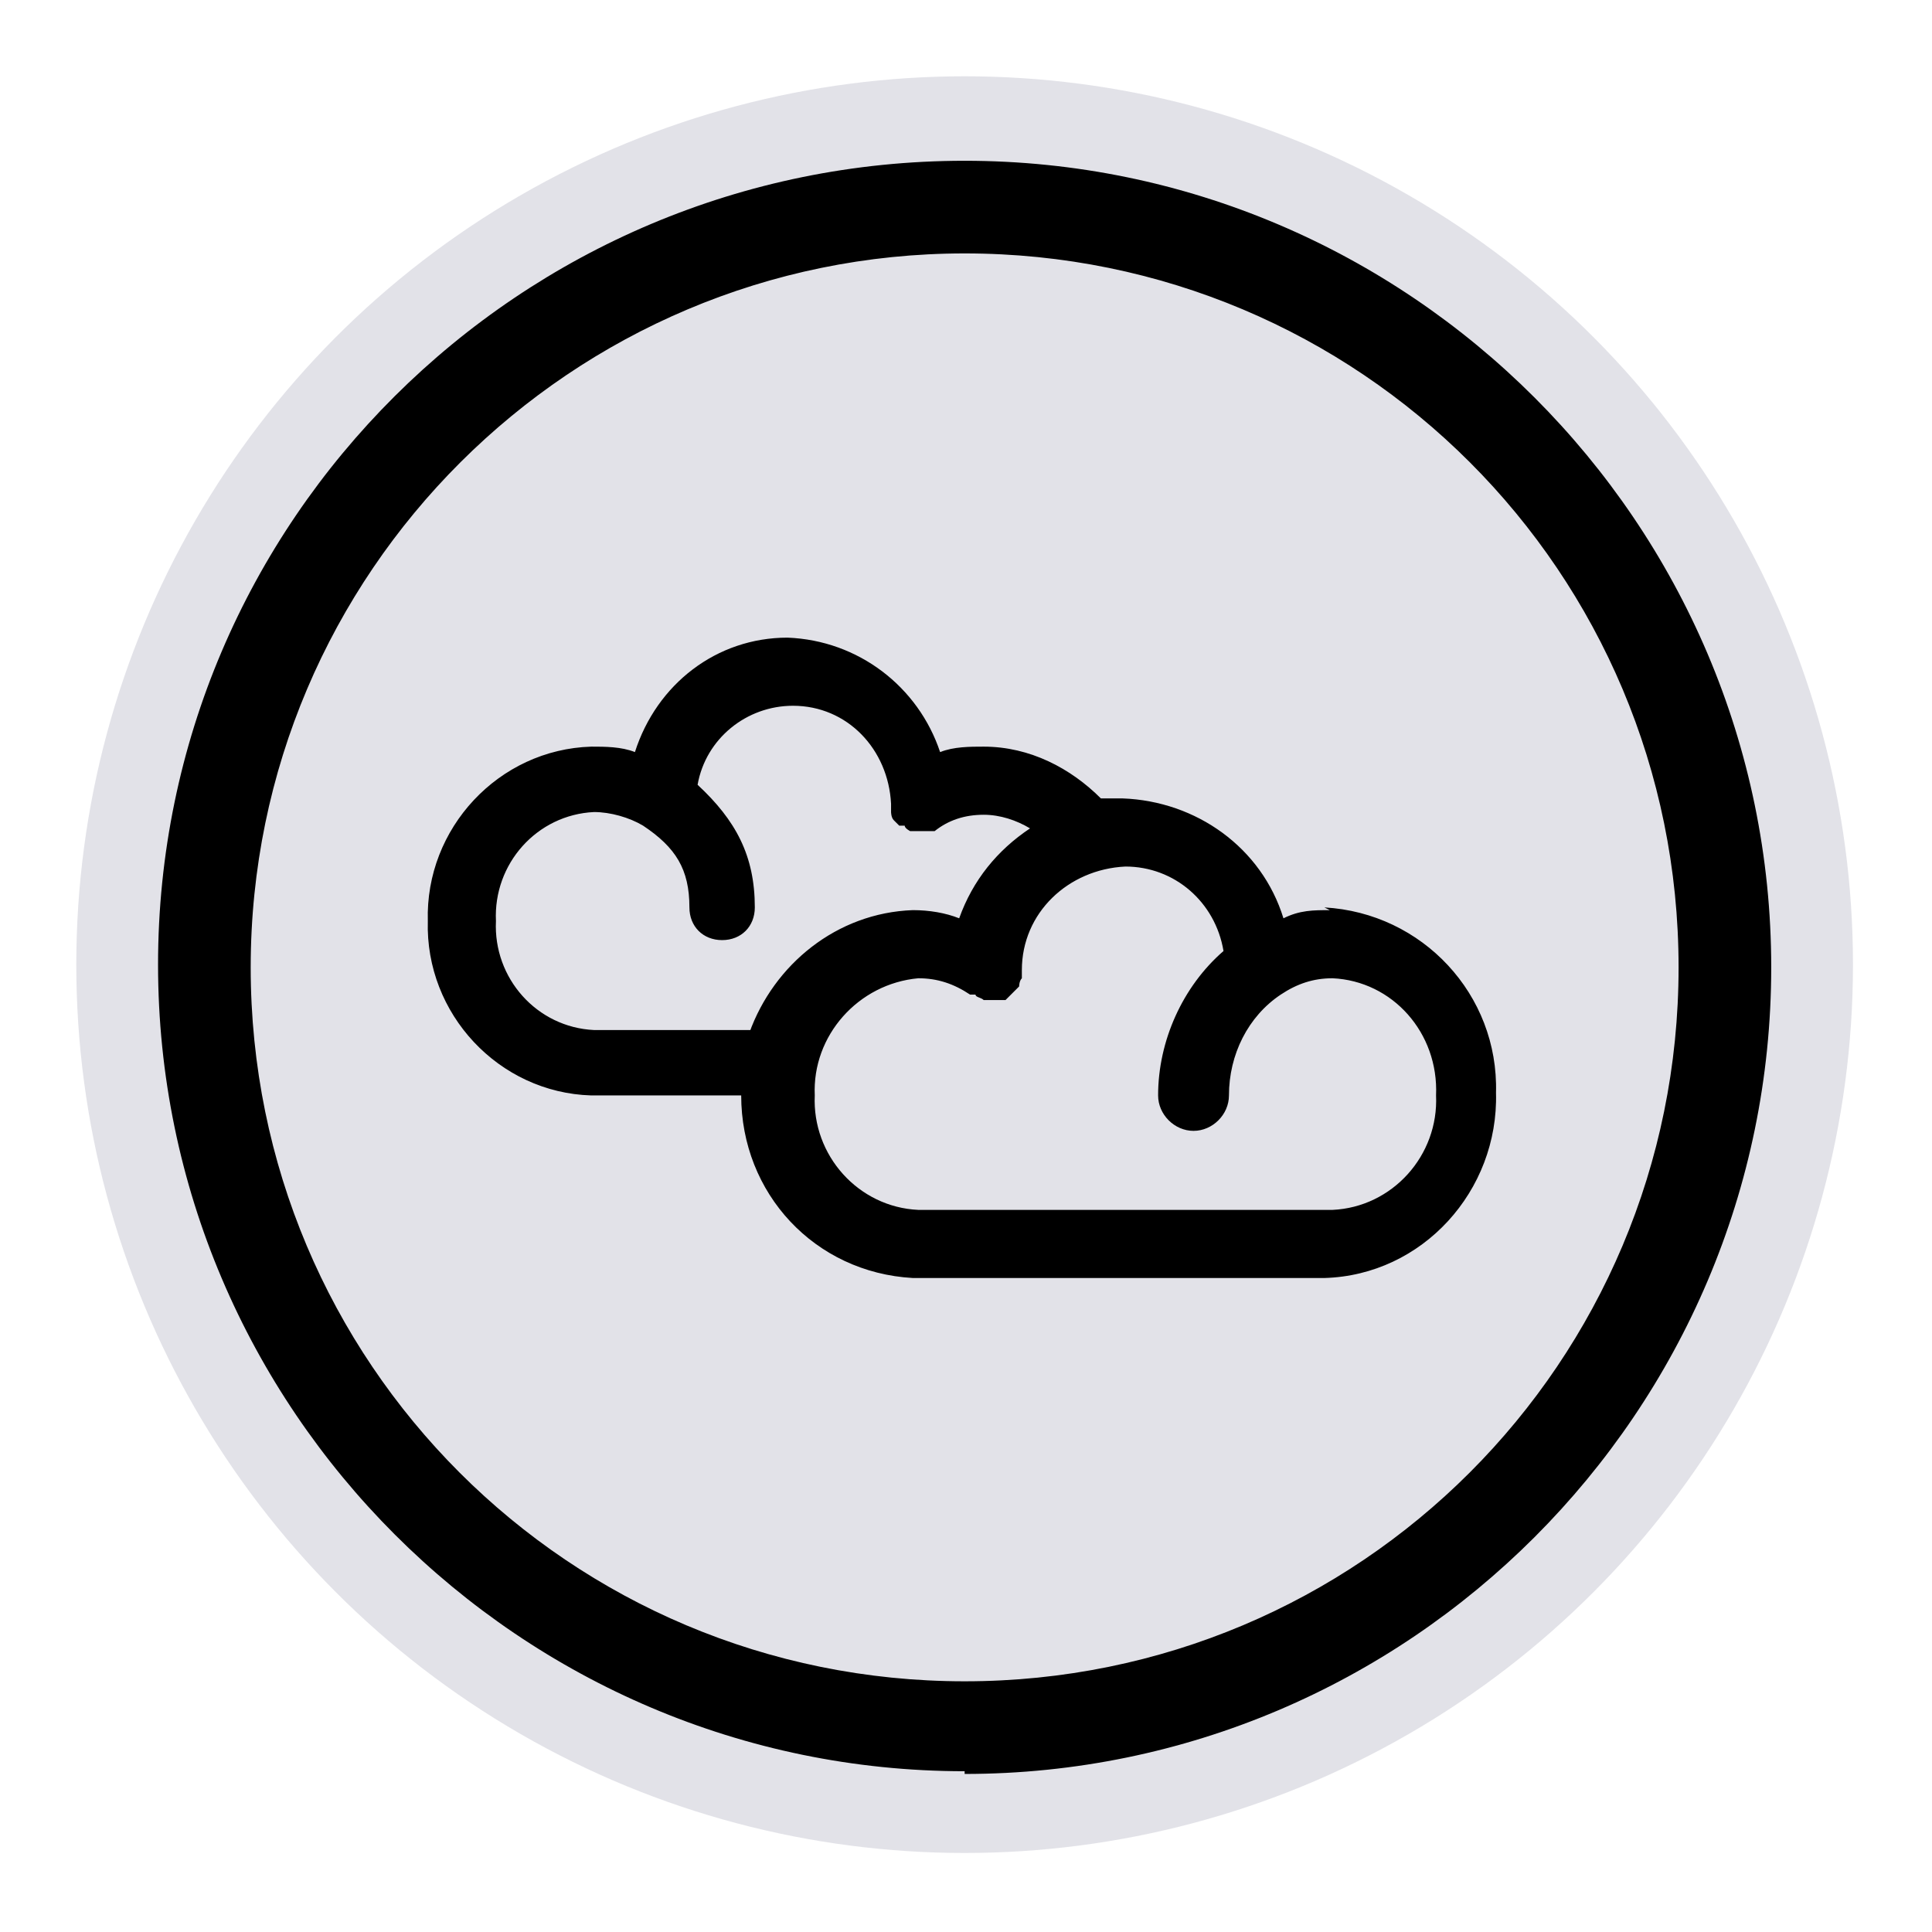
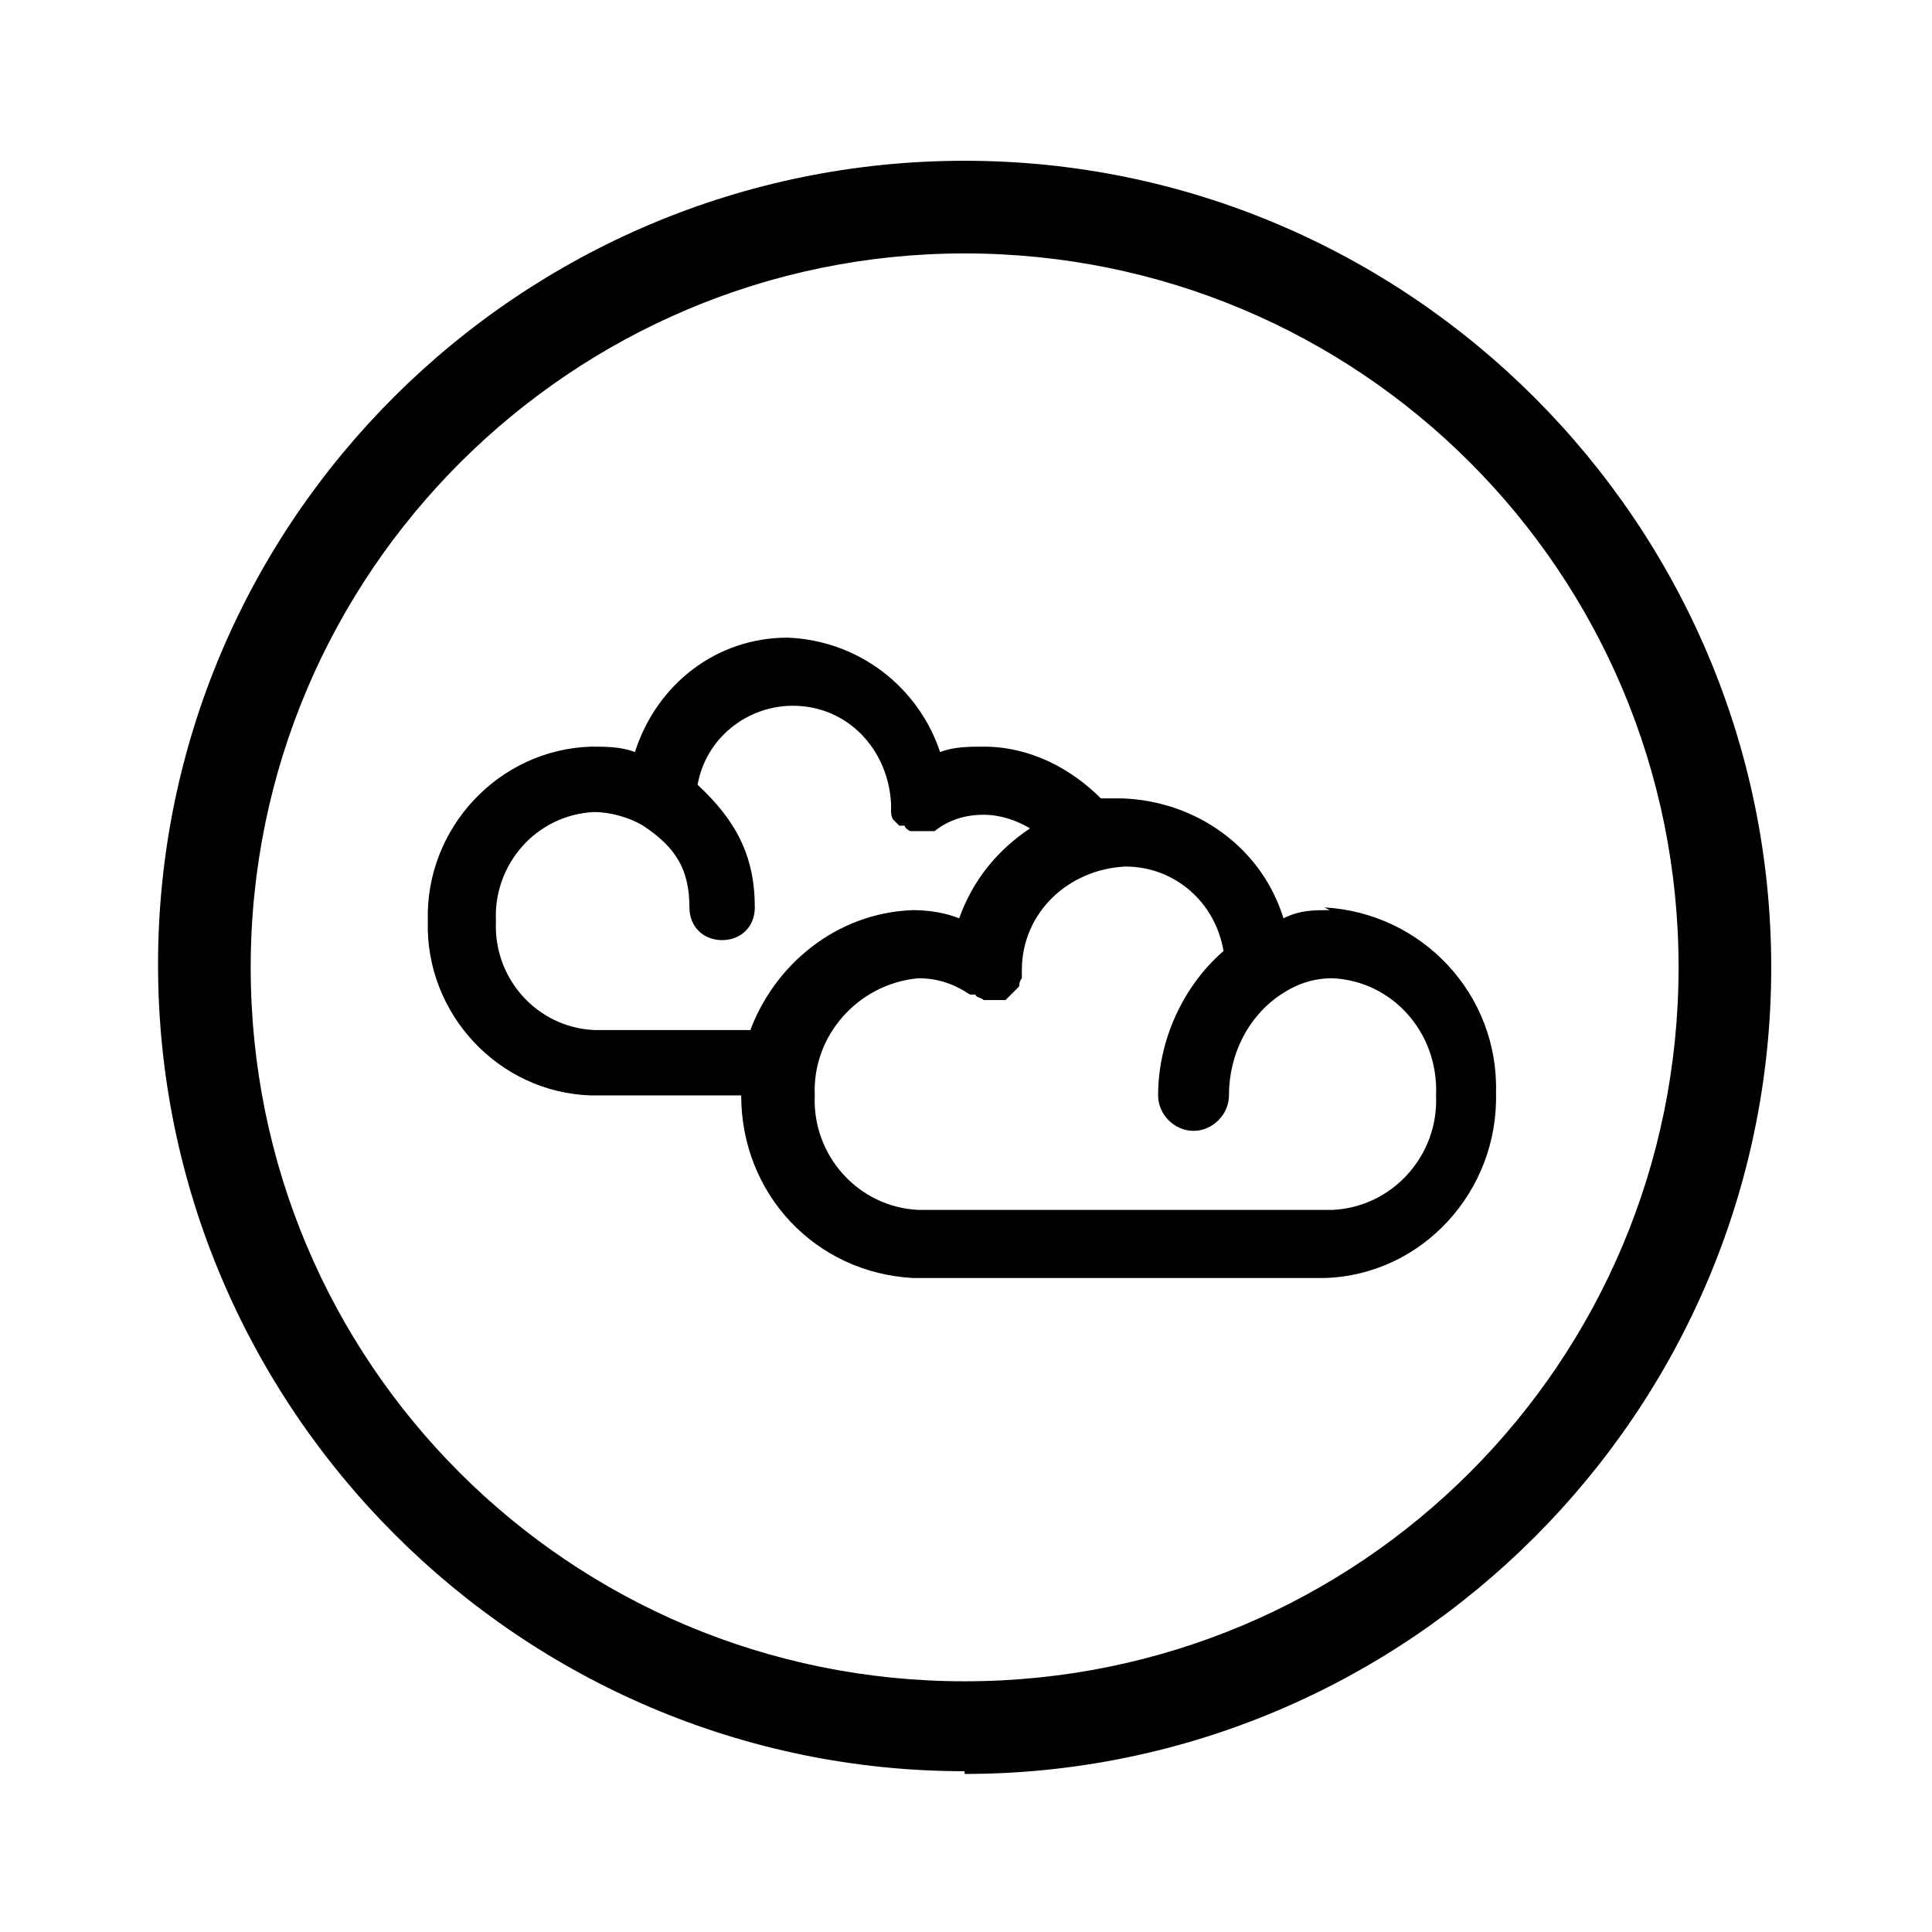
<svg xmlns="http://www.w3.org/2000/svg" viewBox="0 0 70.9 70.9" version="1.1" id="Ebene_1">
  <defs>
    <style>
      .st0 {
        fill: #e2e2e8;
      }
    </style>
  </defs>
-   <circle r="32.6" cy="35.4" cx="35.4" class="st0" />
  <path d="M35.4,65c-16.3,0-29.6-13.3-29.6-29.6S19.1,5.9,35.4,5.9s29.6,13.3,29.6,29.6-13.3,29.6-29.6,29.6ZM35.4,9.3c-14.4,0-26.2,11.7-26.2,26.2s11.7,26.2,26.2,26.2,26.2-11.7,26.2-26.2-11.7-26.2-26.2-26.2Z" />
  <path d="M48.8,33.4c-.6,0-1.1,0-1.7.3-.8-2.6-3.2-4.3-5.9-4.4-.3,0-.6,0-.9,0,0,0,0,0,.1,0-1.1-1.1-2.6-1.9-4.3-1.9-.5,0-1.1,0-1.6.2-.8-2.4-3-4.1-5.6-4.2-2.6,0-4.8,1.7-5.6,4.2-.5-.2-1.1-.2-1.6-.2-3.4.1-6.1,3-6,6.4-.1,3.4,2.6,6.3,6,6.4h5.5c0,3.6,2.7,6.5,6.3,6.7h15.1c3.6-.1,6.4-3.2,6.3-6.8.1-3.6-2.7-6.6-6.3-6.8ZM27.7,37.8h-5.9c-2.1-.1-3.7-1.9-3.6-4-.1-2.1,1.5-3.9,3.6-4,.6,0,1.3.2,1.8.5,1.2.8,1.7,1.6,1.7,3,0,.7.5,1.2,1.2,1.2s1.2-.5,1.2-1.2c0-1.9-.7-3.2-2.1-4.5.3-1.7,1.8-2.9,3.5-2.9,2,0,3.5,1.6,3.6,3.6,0,.1,0,.2,0,.3,0,0,0,.2.1.3,0,0,0,0,0,0l.2.2h.2c0,.1.2.2.2.2h.5c0,0,.2,0,.2,0h.2c.5-.4,1.1-.6,1.8-.6.6,0,1.2.2,1.7.5-1.2.8-2.1,1.9-2.6,3.3-.5-.2-1.1-.3-1.7-.3-2.8.1-5.1,2-6,4.5ZM48.8,44.4h-15.1c-2.2-.1-3.9-2-3.8-4.2-.1-2.2,1.6-4.1,3.8-4.3.7,0,1.3.2,1.9.6h.2c0,.1.2.1.3.2h.8c0,0,.2-.2.2-.2l.2-.2s0,0,.1-.1c0,0,0-.2.1-.3,0,0,0-.2,0-.3,0-2.1,1.7-3.7,3.8-3.8,1.8,0,3.3,1.3,3.6,3.1-1.5,1.3-2.4,3.3-2.4,5.3,0,.7.6,1.3,1.3,1.3s1.3-.6,1.3-1.3c0-1.5.7-2.9,1.9-3.7.6-.4,1.2-.6,1.9-.6,2.2.1,3.9,2,3.8,4.3.1,2.2-1.6,4.1-3.8,4.2Z" />
</svg>